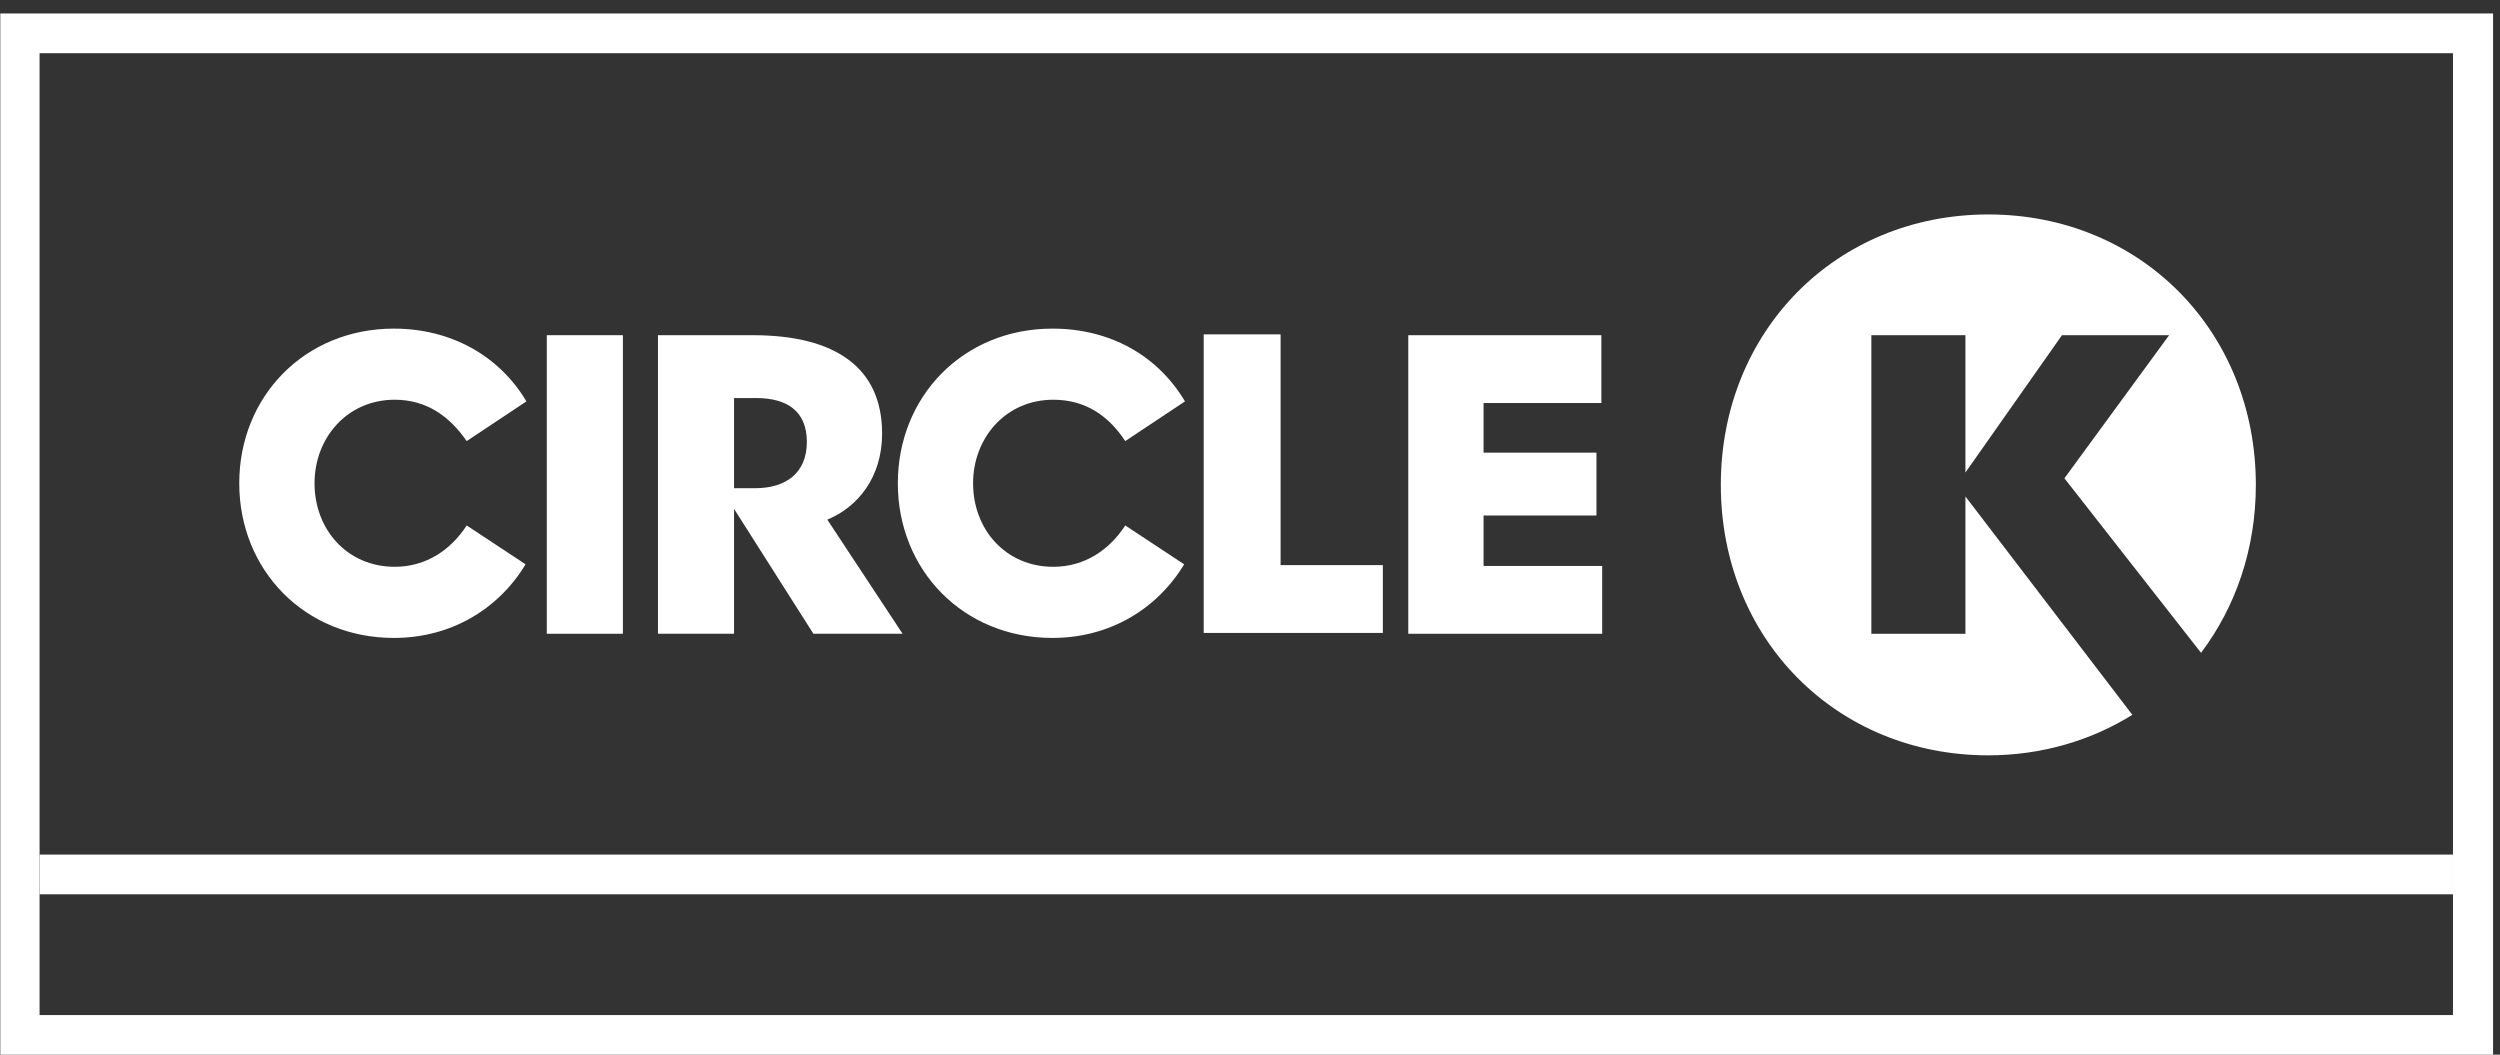
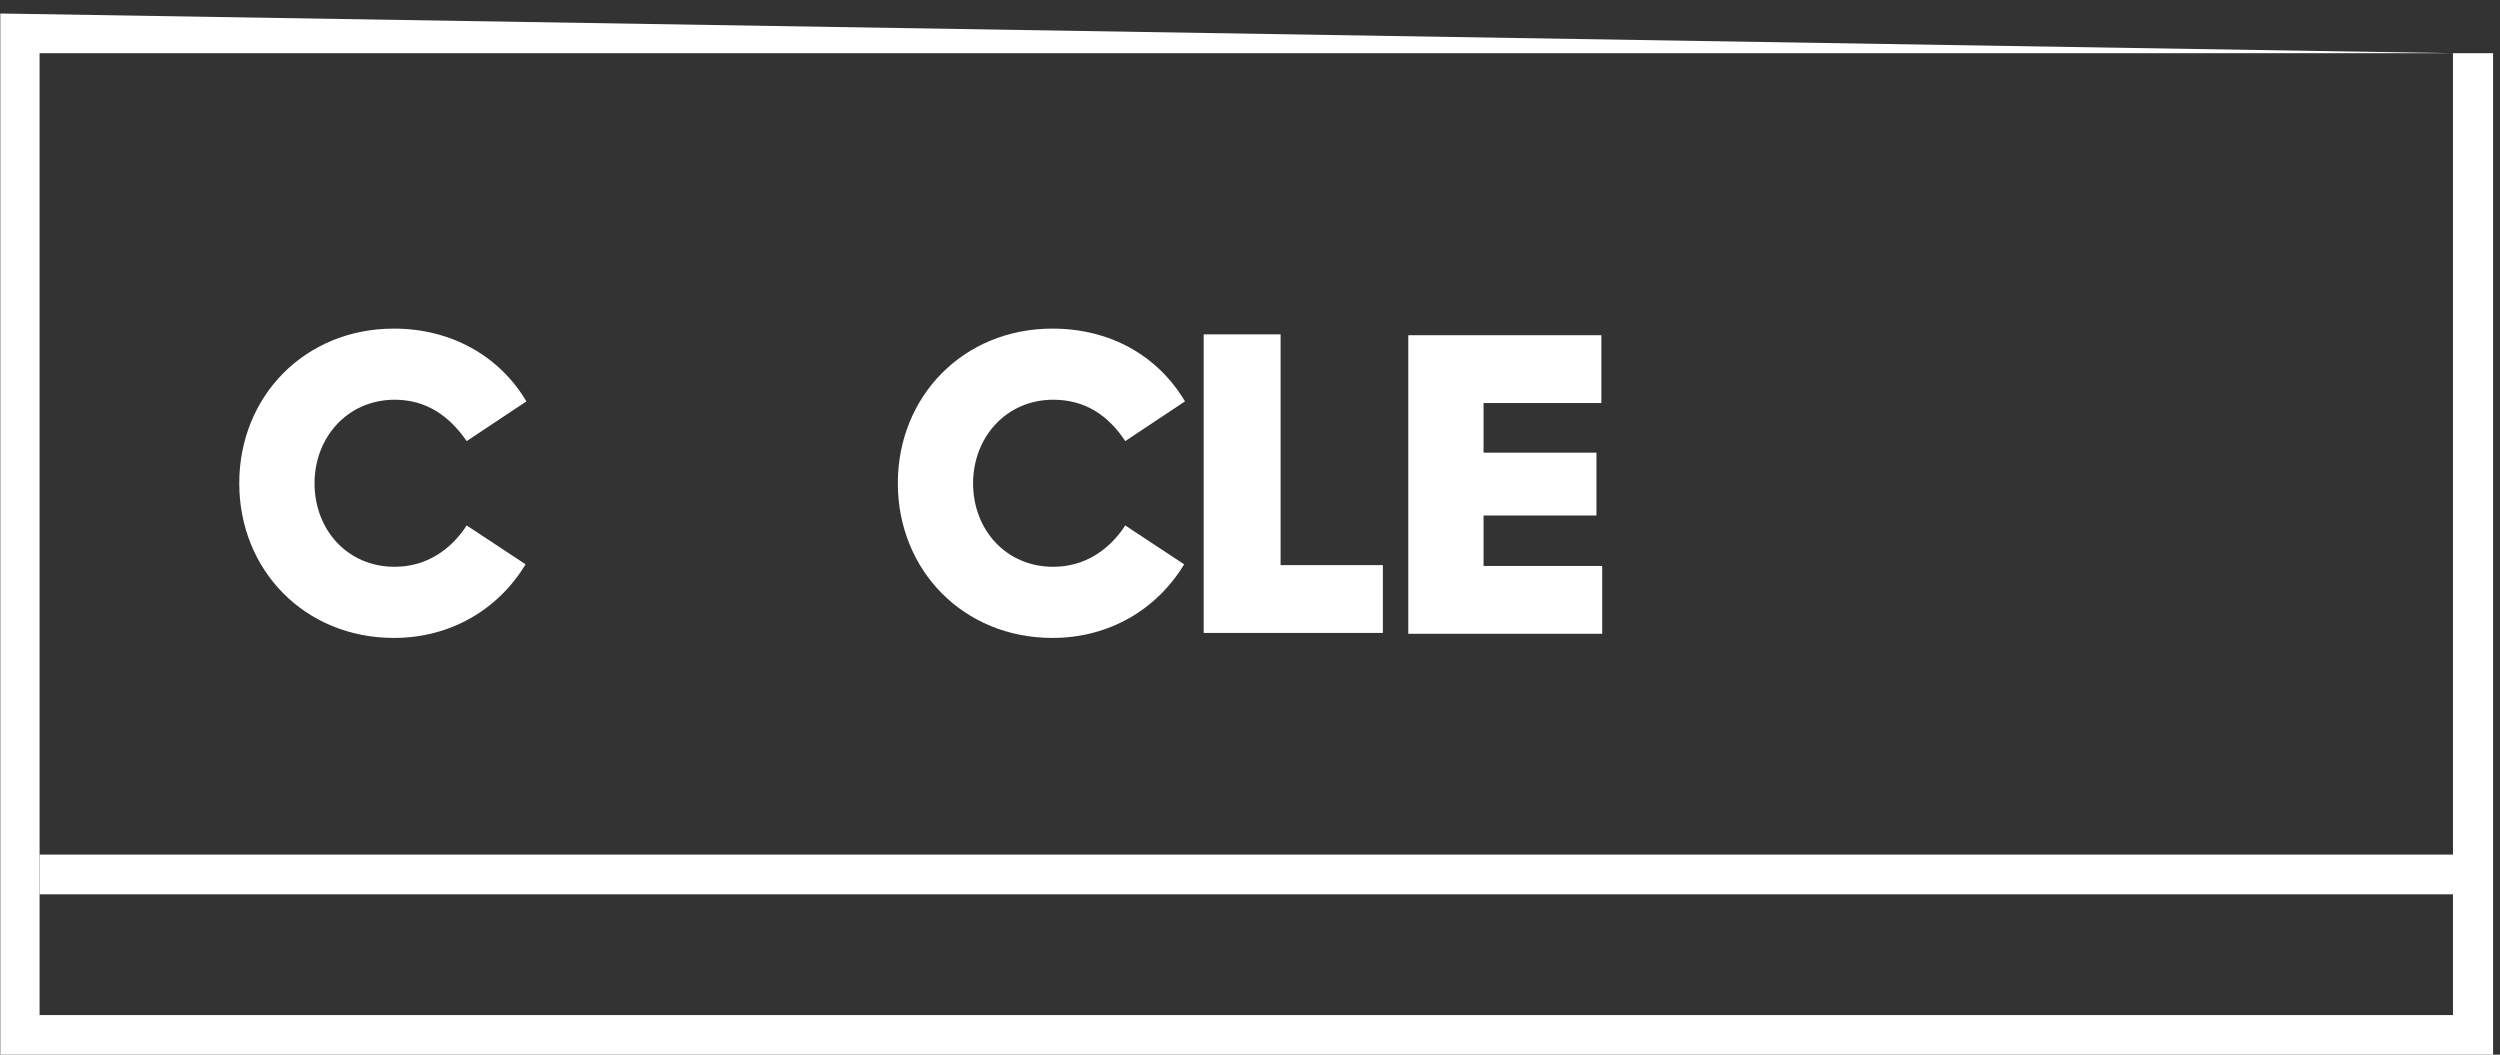
<svg xmlns="http://www.w3.org/2000/svg" width="128" height="54" viewBox="0 0 128 54" fill="none">
  <rect x="0" y="0" width="128" height="54" fill="#333333" stroke="none" />
  <g clip-path="url(#clip0_173_3583)">
    <path d="M53.927 20.466C51.498 20.466 49.822 22.414 49.822 24.743C49.822 27.114 51.498 29.02 53.927 29.02C55.561 29.02 56.817 28.131 57.613 26.903L60.629 28.893C59.247 31.18 56.817 32.662 53.885 32.662C49.32 32.662 45.969 29.189 45.969 24.743C45.969 20.297 49.32 16.825 53.885 16.825C56.859 16.825 59.289 18.222 60.671 20.551L57.613 22.584C56.776 21.313 55.603 20.466 53.927 20.466Z" fill="white" />
    <path d="M20.209 20.466C17.779 20.466 16.104 22.414 16.104 24.743C16.104 27.114 17.779 29.02 20.209 29.02C21.842 29.02 23.099 28.131 23.895 26.903L26.91 28.893C25.528 31.18 23.099 32.662 20.167 32.662C15.601 32.662 12.25 29.189 12.25 24.743C12.25 20.297 15.601 16.825 20.167 16.825C23.099 16.825 25.57 18.222 26.952 20.551L23.895 22.584C23.015 21.313 21.842 20.466 20.209 20.466Z" fill="white" />
-     <path d="M33.688 17.162V32.448H37.583V26.054L41.646 32.448H46.212L42.358 26.605C43.908 25.969 45.164 24.445 45.164 22.201C45.164 18.856 42.819 17.162 38.546 17.162H33.688ZM37.583 20.38H38.714C40.306 20.38 41.311 21.058 41.311 22.624C41.311 24.233 40.222 24.995 38.672 24.995H37.583V20.38Z" fill="white" />
-     <path d="M105.698 24.488L111.059 17.163H105.572L100.63 24.192V17.163H95.813V32.449H100.63V25.42L109.175 36.598C107.08 37.911 104.525 38.673 101.802 38.673C94.011 38.673 88.106 32.703 88.106 24.827C88.106 16.951 94.011 10.98 101.802 10.98C109.593 10.98 115.499 16.951 115.499 24.827C115.499 28.13 114.452 31.094 112.693 33.423L105.698 24.488Z" fill="white" />
    <path d="M72.062 17.163H81.99V20.635H75.958V23.176H81.738V26.394H75.958V28.977H82.032V32.449H72.104V17.163H72.062Z" fill="white" />
    <path d="M65.566 28.934H70.802V32.406H61.629V17.12H65.566V28.934Z" fill="white" />
-     <path d="M27.996 17.162H31.892V32.448H27.996V17.162Z" fill="white" />
    <path d="M2.027 45.788H125.593V43.755H2.027V45.788Z" fill="white" />
-     <path d="M125.592 2.723H2.026V51.97H125.592V2.723ZM0.016 0.691H127.645V54.044H0.016V0.691Z" fill="white" />
+     <path d="M125.592 2.723H2.026V51.97H125.592V2.723ZH127.645V54.044H0.016V0.691Z" fill="white" />
  </g>
  <defs>
    <clipPath id="clip0_173_3583">
      <rect width="128" height="53.333" fill="white" transform="translate(0 0.667)" />
    </clipPath>
  </defs>
</svg>